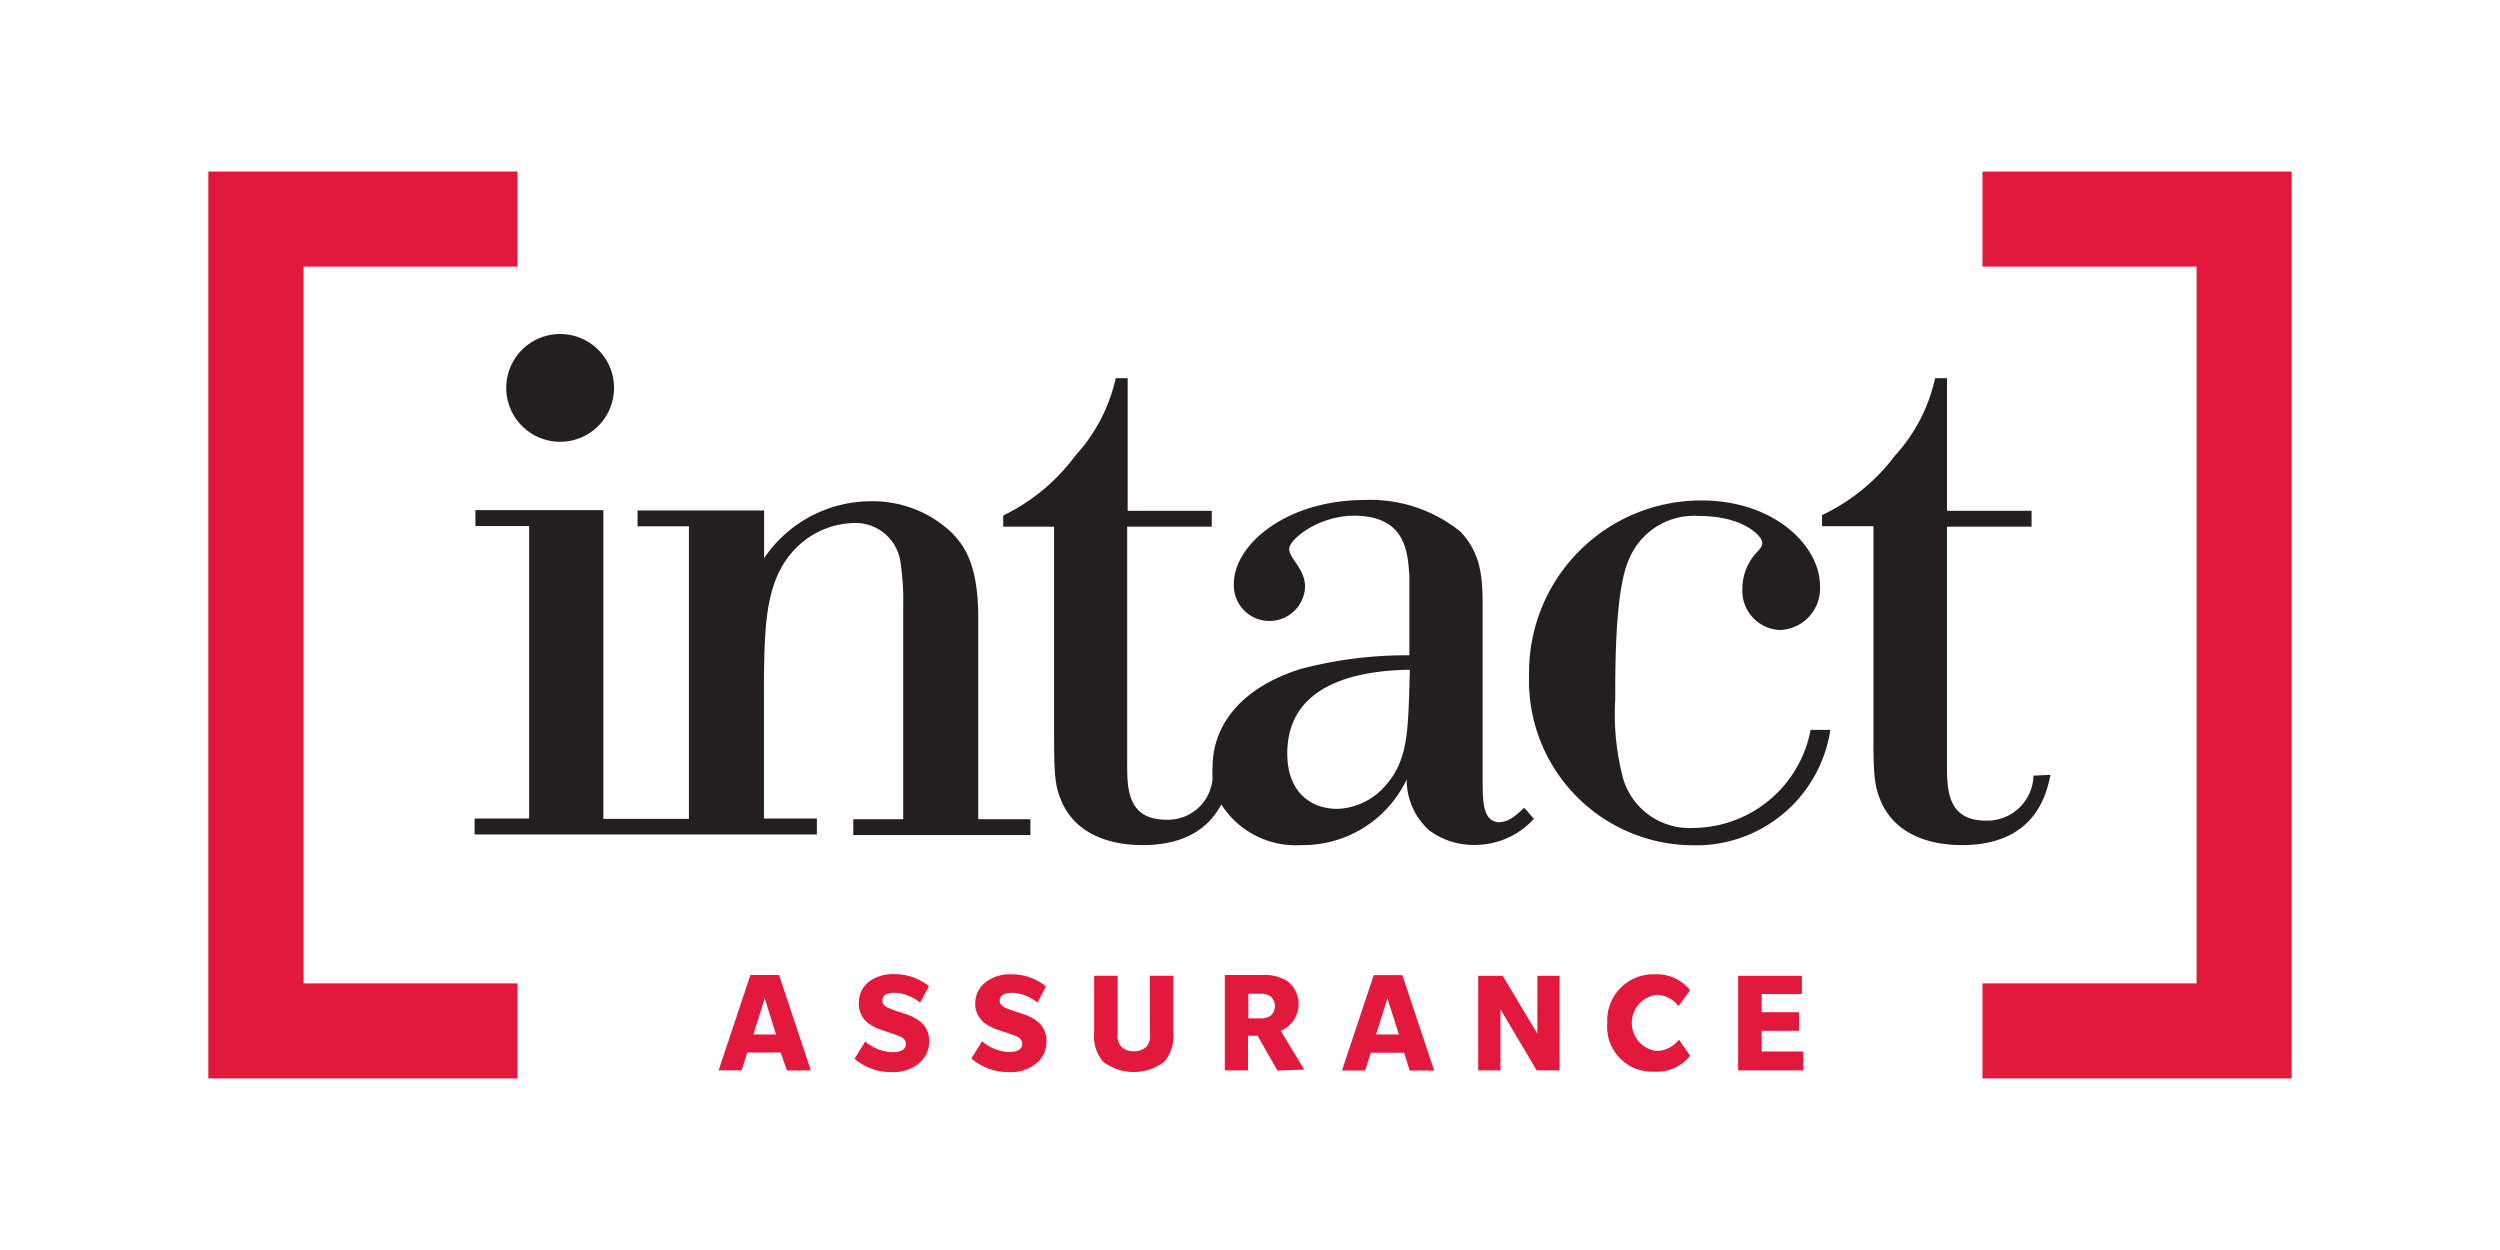
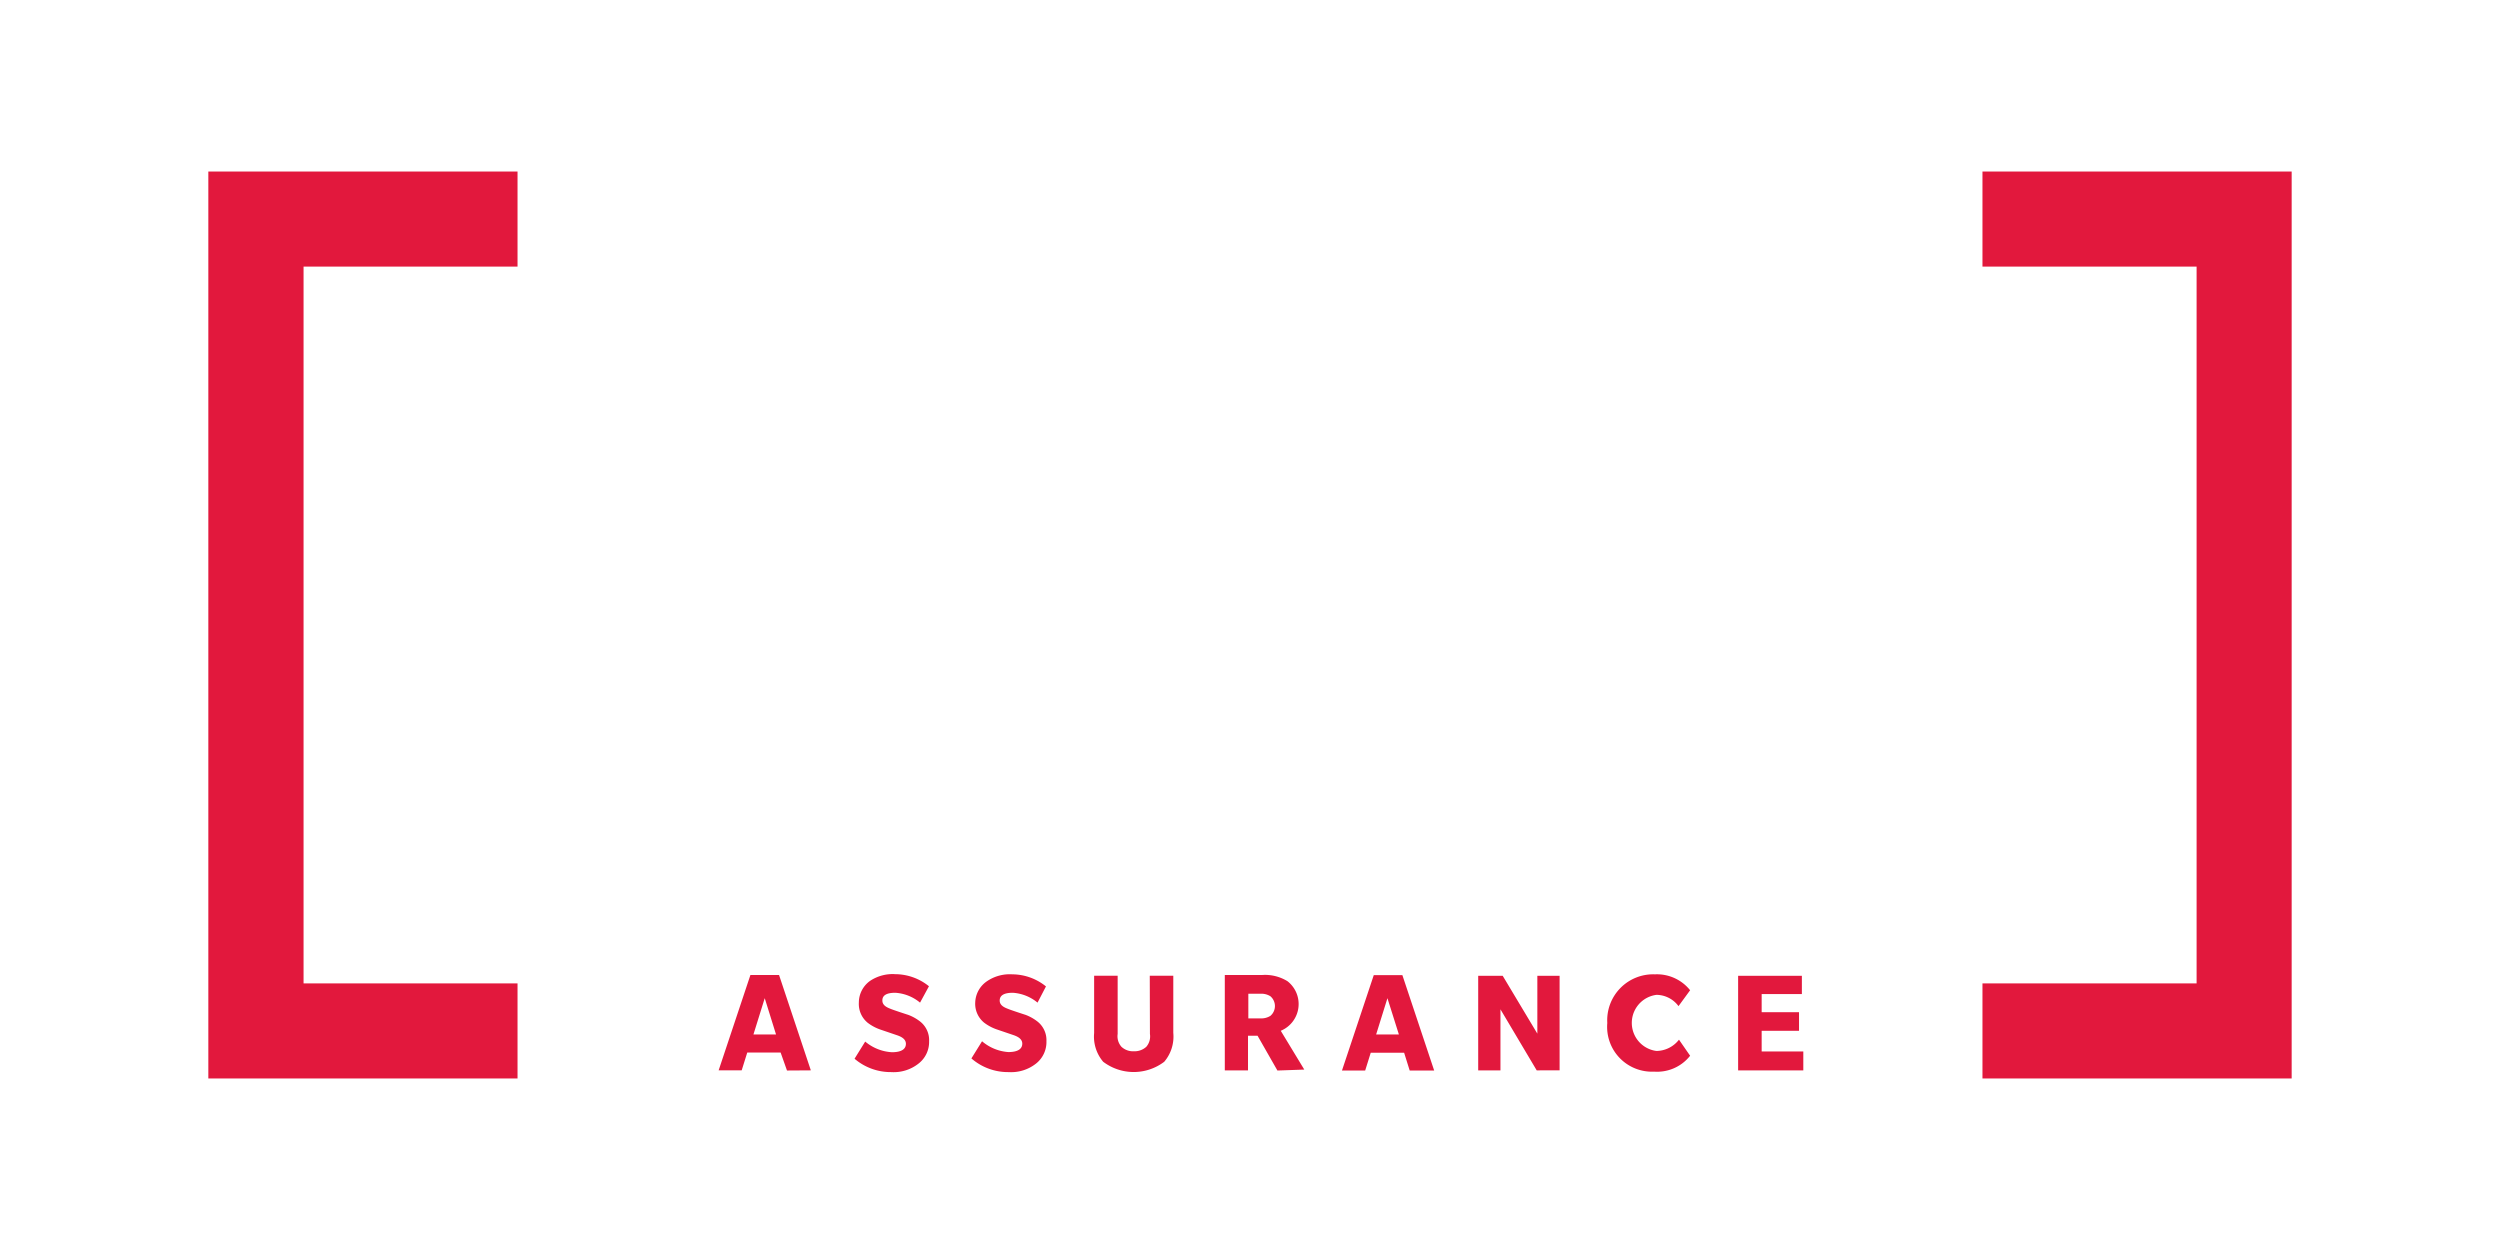
<svg xmlns="http://www.w3.org/2000/svg" id="Calque_1" data-name="Calque 1" viewBox="0 0 300 150">
  <defs>
    <style>.cls-1{fill:#e2183d;}.cls-2{fill:#231f20;}</style>
  </defs>
  <path class="cls-1" d="M62.104,129.416H25V20.584H62.104V31.992H36.427v86.017H62.104Zm212.896,0H237.896V118.008h25.696V31.992H237.896V20.584H275Z" />
-   <path class="cls-2" d="M117.388,74.113c0-6.639-1.812-8.718-3.129-10.149a13.812,13.812,0,0,0-9.767-3.815,15.509,15.509,0,0,0-12.8,6.83V61.255H76.507v1.908h6.162V98.264H72.406V61.217H57.049v1.908h6.448V98.226H56.953v1.908H98.026V98.226H91.673V81.629c.095-7.211.191-12.896,4.655-16.597a10.11,10.11,0,0,1,6.085-2.27,5.456,5.456,0,0,1,5.59,4.369,30.526,30.526,0,0,1,.382,5.609V98.302h-5.99V100.21h21.251V98.302h-6.257Zm51.698,9.672c-.191,4.846-.382,8.165-3.415,11.103a7.993,7.993,0,0,1-5.227,2.175c-3.033,0-5.971-1.908-5.971-6.639,0-7.783,7.306-9.958,14.708-10.053Zm11.007,14.899c-2.175,0-2.175-2.289-2.175-5.494V73.35c0-3.606,0-6.734-2.652-9.538a17.169,17.169,0,0,0-11.446-3.815c-9.538,0-15.757,5.399-15.757,10.053a4.277,4.277,0,1,0,8.546.382c0-2.194-1.908-3.415-1.908-4.559s3.51-3.987,7.783-3.987c6.257,0,6.448,4.464,6.639,7.211v9.538a49.6,49.6,0,0,0-12.896,1.603c-6.353,1.908-10.721,6.066-10.721,11.866a10.816,10.816,0,0,0,0,1.335,5.36,5.36,0,0,1-5.589,4.922c-4.75,0-4.655-3.987-4.655-6.925V63.201h10.149V61.293H135.321v-15.91H133.89a20.221,20.221,0,0,1-4.845,9.29,23.521,23.521,0,0,1-8.661,7.192v1.335h6.105V87.104c0,4.826,0,6.925.763,8.718,1.431,3.815,5.208,5.59,9.863,5.59,5.609,0,8.184-2.499,9.443-4.884a10.549,10.549,0,0,0,9.538,4.884A13.773,13.773,0,0,0,168.8,93.533a8.184,8.184,0,0,0,2.652,6.066,8.891,8.891,0,0,0,5.494,1.793,9.538,9.538,0,0,0,7.116-3.129l-1.145-1.335c-.668.572-1.698,1.717-2.938,1.717m23.35.706a8.318,8.318,0,0,1-8.546-5.895,30.274,30.274,0,0,1-.954-9.538c0-4.273,0-12.991,1.602-16.692a8.451,8.451,0,0,1,8.546-5.303c5.132,0,7.497,2.365,7.497,3.224,0,.382-.191.572-.477.954a6.334,6.334,0,0,0-1.908,4.464,4.712,4.712,0,0,0,4.37,5.031c.031.002.062.004.094.006a4.979,4.979,0,0,0,4.855-5.1q-.003-.102-.009-.203c0-4.75-5.418-10.244-14.231-10.244a20.641,20.641,0,0,0-20.682,20.6q0,.192.003.385a19.744,19.744,0,0,0,19.084,20.383q.235.008.469.01a16.272,16.272,0,0,0,16.597-13.85h-2.365a14.441,14.441,0,0,1-13.945,11.77m40.69-6.276a5.551,5.551,0,0,1-5.699,5.399l-.024-.001c-4.75,0-4.655-3.987-4.655-6.925V63.201h10.149V61.293H233.642v-15.91H232.211a20.183,20.183,0,0,1-4.826,9.31,23.541,23.541,0,0,1-8.737,7.116v1.335h6.162v23.96c0,4.826,0,6.925.763,8.718,1.431,3.815,5.227,5.59,9.863,5.59,8.813,0,10.149-6.162,10.626-8.432ZM67.217,53.014a6.467,6.467,0,1,0-6.467-6.467h0a6.467,6.467,0,0,0,6.467,6.467" />
  <path class="cls-1" d="M91.768,119.782l-1.354,4.35h2.709Zm2.671,8.68-.763-2.156H89.67l-.668,2.137H86.236l3.815-11.446h3.434l3.815,11.446Zm15.967-8.146a5.132,5.132,0,0,0-2.976-1.183q-1.564,0-1.545.935c0,.649.706.877,1.03,1.011s1.717.591,2.079.706a5.415,5.415,0,0,1,1.45.82,2.842,2.842,0,0,1,1.049,2.346,3.281,3.281,0,0,1-1.259,2.671,4.788,4.788,0,0,1-3.281,1.03,6.676,6.676,0,0,1-4.407-1.603l1.278-2.06a5.456,5.456,0,0,0,3.205,1.278c1.126,0,1.679-.362,1.679-1.011s-.725-.916-1.125-1.049l-1.908-.649a5.399,5.399,0,0,1-1.545-.82,2.919,2.919,0,0,1-1.068-2.423,3.205,3.205,0,0,1,1.354-2.614,4.884,4.884,0,0,1,3.014-.801,6.487,6.487,0,0,1,4.044,1.45Zm14.098,0a5.15,5.15,0,0,0-2.976-1.183q-1.564,0-1.564.935c0,.649.706.877,1.03,1.011s1.717.591,2.079.706a5.362,5.362,0,0,1,1.45.82,2.842,2.842,0,0,1,1.049,2.346,3.281,3.281,0,0,1-1.24,2.671,4.807,4.807,0,0,1-3.281,1.03,6.677,6.677,0,0,1-4.483-1.641l1.278-2.06a5.437,5.437,0,0,0,3.148,1.297c1.125,0,1.679-.362,1.679-1.011s-.725-.916-1.125-1.049l-1.908-.649a5.455,5.455,0,0,1-1.545-.82,2.919,2.919,0,0,1-1.068-2.423,3.205,3.205,0,0,1,1.45-2.575,4.846,4.846,0,0,1,2.995-.801,6.467,6.467,0,0,1,4.044,1.45Zm13.468-3.224h2.823v6.848a4.655,4.655,0,0,1-1.087,3.472,6.066,6.066,0,0,1-7.325,0,4.655,4.655,0,0,1-1.087-3.453v-6.868h2.823v6.982a1.907,1.907,0,0,0,.458,1.545,2.041,2.041,0,0,0,1.488.534,2.08,2.08,0,0,0,1.488-.534,1.908,1.908,0,0,0,.439-1.545Zm14.479,2.461a2.06,2.06,0,0,0-1.202-.305H149.8v2.957h1.45a2.041,2.041,0,0,0,1.202-.305,1.545,1.545,0,0,0,0-2.346m.839,8.909-2.385-4.178h-1.145v4.159h-2.785v-11.446h4.502a5.113,5.113,0,0,1,3.014.744,3.472,3.472,0,0,1-.801,5.952l2.823,4.655Zm13.201-8.68-1.355,4.35h2.728Zm2.671,8.68-.668-2.137h-4.006l-.668,2.137h-2.785l3.815-11.446h3.434l3.815,11.446Zm15.242-.019-4.35-7.325v7.325h-2.671V117.093h2.938l4.159,6.944v-6.944h2.671v11.351Zm18.409-1.755a5.036,5.036,0,0,1-4.311,1.908,5.379,5.379,0,0,1-5.628-5.838,5.514,5.514,0,0,1,5.723-5.838,5.093,5.093,0,0,1,4.216,1.908l-1.393,1.908a3.319,3.319,0,0,0-2.652-1.355,3.396,3.396,0,0,0,0,6.734,3.472,3.472,0,0,0,2.709-1.355Zm5.761,1.755V117.093h7.65v2.194h-4.826v2.175h4.483v2.232h-4.483v2.48h4.998v2.27Z" />
</svg>